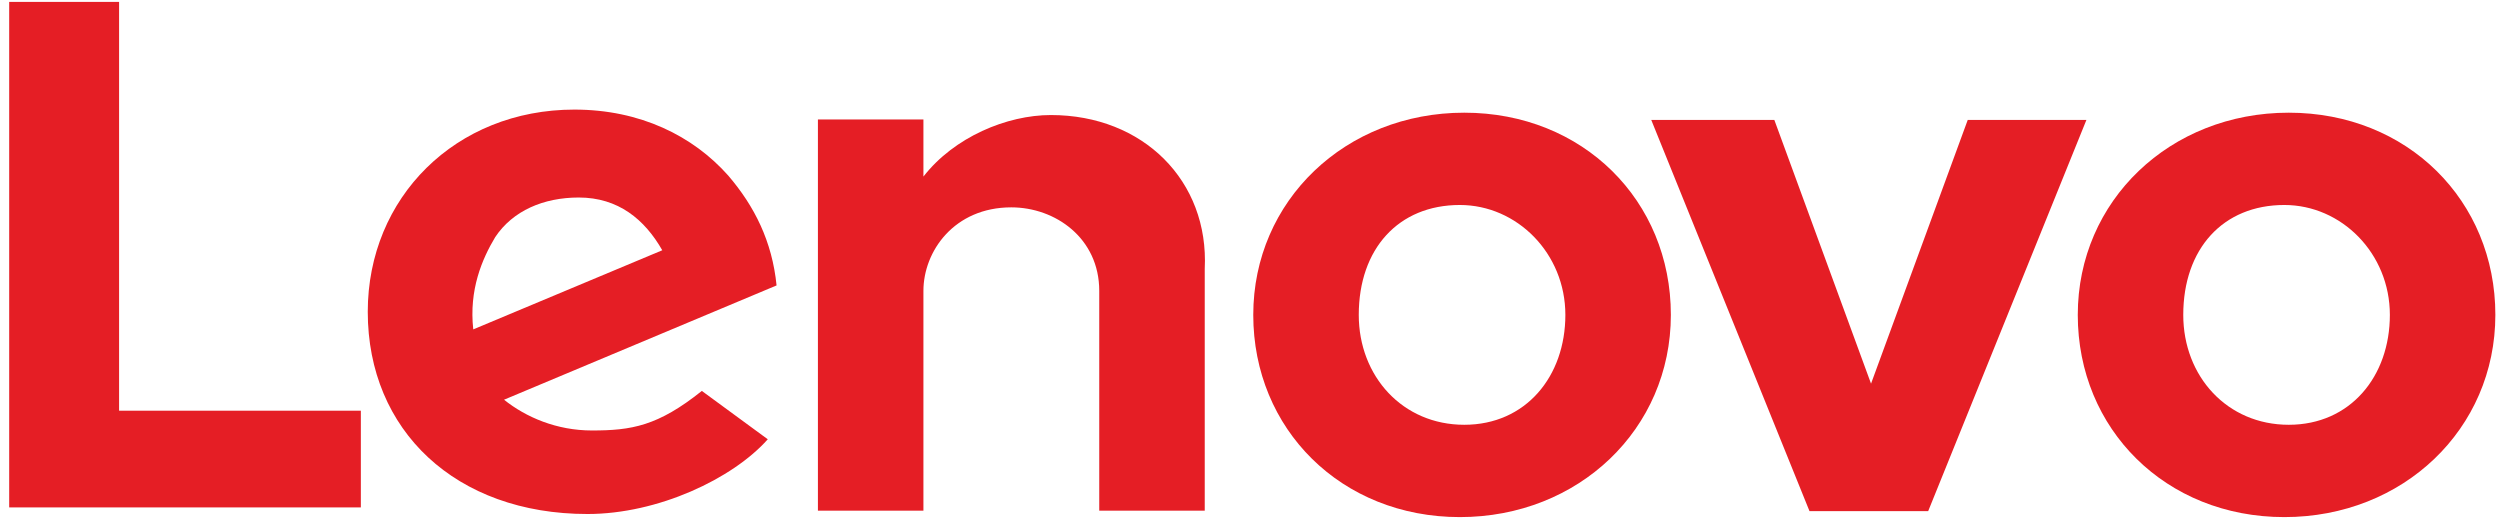
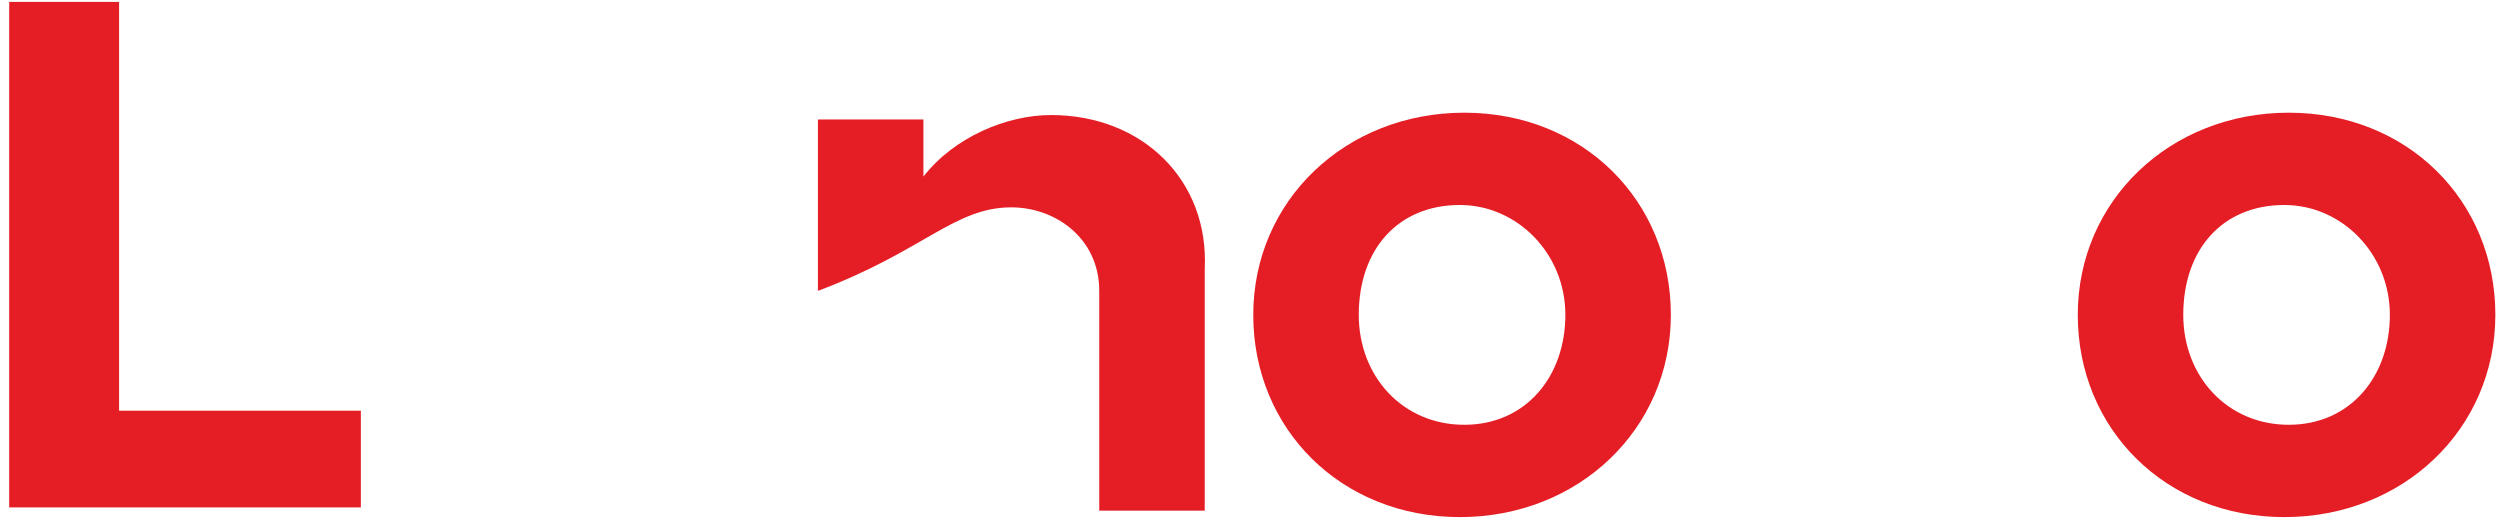
<svg xmlns="http://www.w3.org/2000/svg" width="239" height="50" viewBox="0 0 239 50" fill="none">
-   <path d="M100.465 10.998C96.263 10.998 91.22 13.099 88.279 16.881V11.418H78.193V48.819H88.279V27.807C88.279 24.025 91.22 19.823 96.683 19.823C100.886 19.823 105.088 22.765 105.088 27.807V48.819H115.173V25.706C115.594 17.302 109.29 10.998 100.465 10.998Z" fill="#E51E25" />
-   <path d="M188.116 11.464L178.871 36.678L169.626 11.464H157.859L172.988 48.864H184.334L199.462 11.464H188.116Z" fill="#E51E25" />
-   <path d="M47.345 22.664C49.026 20.143 51.967 18.882 55.329 18.882C59.111 18.882 61.633 20.983 63.313 23.925L45.244 31.489C44.824 27.707 46.084 24.765 47.345 22.664ZM67.096 37.372C62.893 40.734 60.372 41.154 56.59 41.154C53.228 41.154 50.286 39.894 48.185 38.213L74.24 27.287C73.819 23.084 72.138 19.723 69.617 16.781C66.255 12.999 61.212 10.477 54.909 10.477C43.563 10.477 35.158 18.882 35.158 29.808C35.158 41.154 43.563 49.139 56.17 49.139C62.893 49.139 70.037 45.777 73.399 41.995L67.096 37.372Z" fill="#E51E25" />
+   <path d="M100.465 10.998C96.263 10.998 91.22 13.099 88.279 16.881V11.418H78.193V48.819V27.807C88.279 24.025 91.22 19.823 96.683 19.823C100.886 19.823 105.088 22.765 105.088 27.807V48.819H115.173V25.706C115.594 17.302 109.29 10.998 100.465 10.998Z" fill="#E51E25" />
  <path d="M34.497 39.263H11.385V0.182H0.879V48.508H34.497V39.263Z" fill="#E51E25" />
  <path d="M218.386 19.597C212.502 19.597 208.72 23.799 208.72 30.103C208.72 35.986 212.923 40.609 218.806 40.609C224.689 40.609 228.471 35.986 228.471 30.103C228.471 24.22 223.848 19.597 218.386 19.597ZM218.386 49.434C207.039 49.434 198.635 41.029 198.635 30.103C198.635 19.177 207.46 10.773 218.806 10.773C230.152 10.773 238.556 19.177 238.556 30.103C238.556 41.029 229.732 49.434 218.386 49.434Z" fill="#E51E25" />
  <path d="M139.563 19.597C133.68 19.597 129.898 23.799 129.898 30.103C129.898 35.986 134.1 40.609 139.983 40.609C145.867 40.609 149.649 35.986 149.649 30.103C149.649 24.22 145.026 19.597 139.563 19.597ZM139.563 49.434C128.217 49.434 119.812 41.029 119.812 30.103C119.812 19.177 128.637 10.773 139.983 10.773C151.33 10.773 159.734 19.177 159.734 30.103C159.734 41.029 150.909 49.434 139.563 49.434Z" fill="#E51E25" />
</svg>